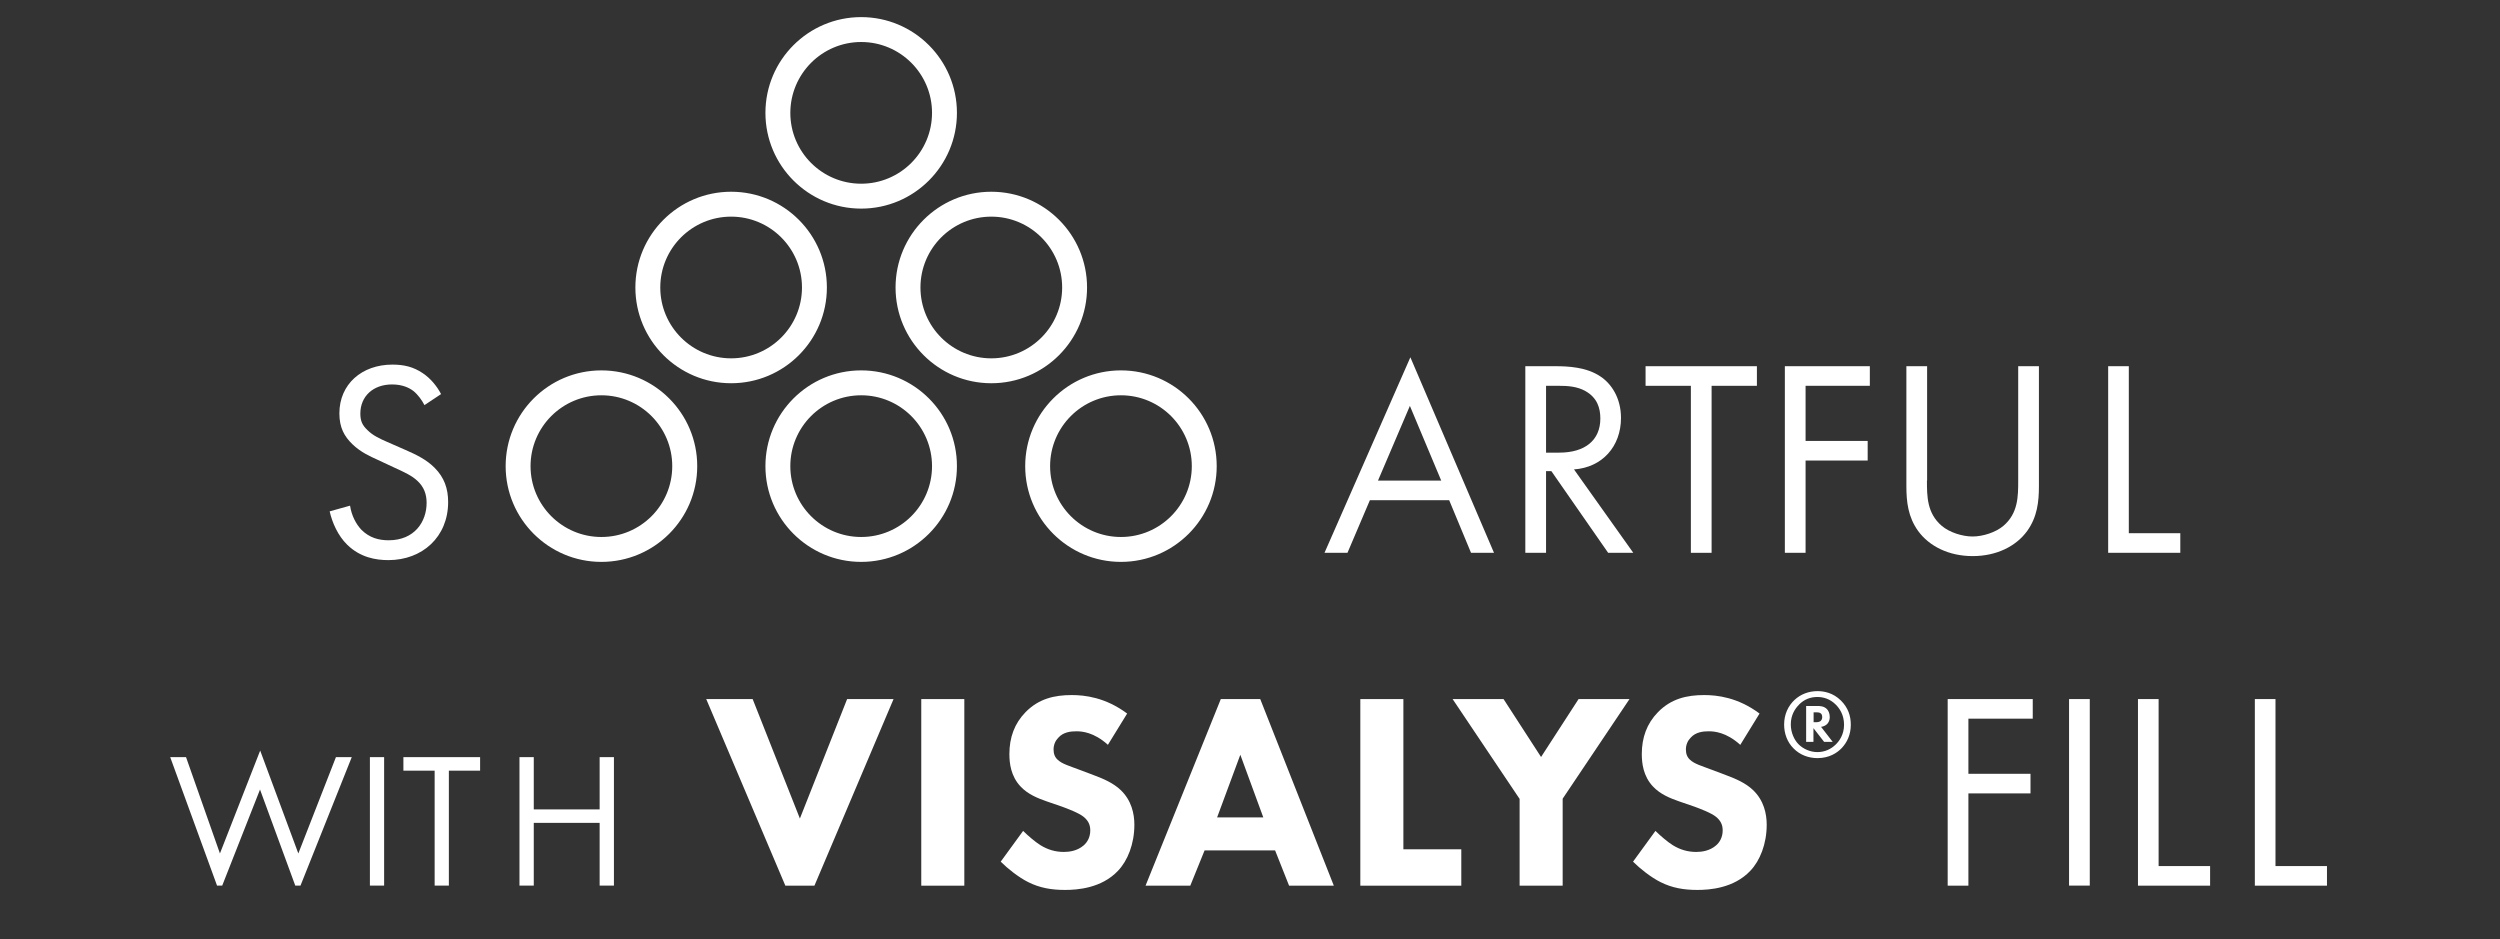
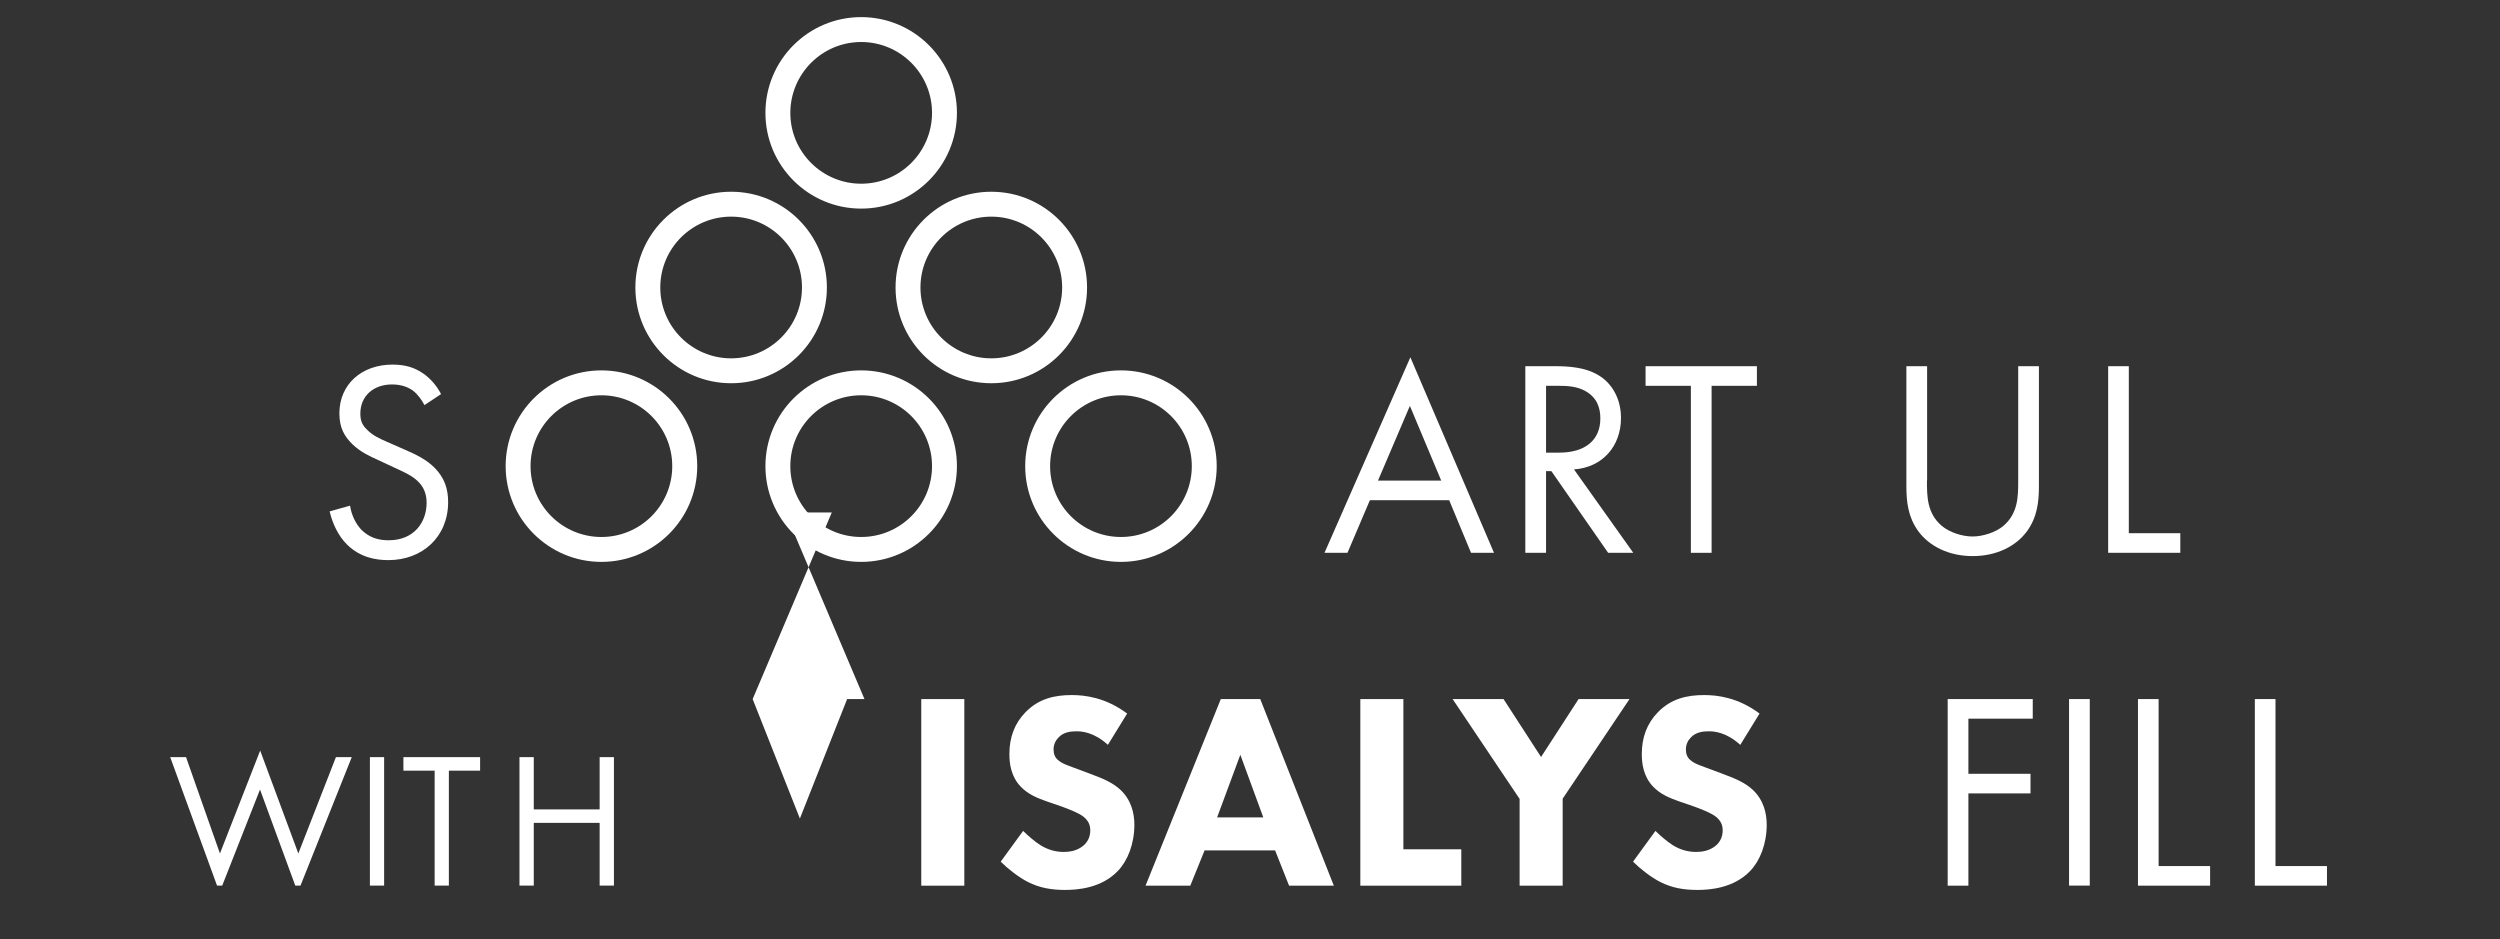
<svg xmlns="http://www.w3.org/2000/svg" id="Ebene_1" viewBox="0 0 311.23 116.94">
  <rect x="0" y="0" width="311.23" height="116.94" fill="#333333" stroke="none" />
  <defs>
    <style>.cls-1{fill:none;}.cls-2{clip-path:url(#clippath);}.cls-3{fill:#fff;}.cls-4{clip-path:url(#clippath-1);}.cls-5{clip-path:url(#clippath-4);}.cls-6{clip-path:url(#clippath-3);}.cls-7{isolation:isolate;}</style>
    <clipPath id="clippath">
      <rect class="cls-1" x="62.95" y="2.13" width="88.52" height="67.83" />
    </clipPath>
    <clipPath id="clippath-1">
      <rect class="cls-1" x="20.89" y="2.08" width="269.47" height="108.17" />
    </clipPath>
    <clipPath id="clippath-3">
      <rect class="cls-1" x="20.85" y="2.08" width="269.47" height="114.61" />
    </clipPath>
    <clipPath id="clippath-4">
      <rect class="cls-1" x="20.89" y="2.08" width="269.47" height="108.17" />
    </clipPath>
  </defs>
  <g class="cls-7">
    <g class="cls-7">
      <path class="cls-3" d="m180.43,62.27h-9.89l-2.79,6.55h-2.86l10.69-24.34,10.41,24.34h-2.86l-2.72-6.55Zm-1.01-2.44l-3.9-9.3-3.97,9.3h7.87Z" />
    </g>
    <g class="cls-7">
      <path class="cls-3" d="m193.62,45.59c1.57,0,3.9.1,5.64,1.29,1.36.91,2.54,2.68,2.54,5.15,0,3.55-2.33,6.16-5.85,6.41l7.38,10.38h-3.13l-7.07-10.17h-.66v10.17h-2.58v-23.23h3.73Zm-1.15,10.76h1.64c3.2,0,5.12-1.53,5.12-4.25,0-1.29-.38-2.58-1.85-3.41-1.04-.59-2.23-.66-3.34-.66h-1.57v8.32Z" />
      <path class="cls-3" d="m213.08,48.03v20.79h-2.58v-20.79h-5.64v-2.44h13.86v2.44h-5.64Z" />
-       <path class="cls-3" d="m232.79,48.03h-8.01v6.86h7.73v2.44h-7.73v11.49h-2.58v-23.23h10.58v2.44Z" />
      <path class="cls-3" d="m239.89,59.83c0,1.95,0,4.07,1.85,5.64.94.8,2.54,1.32,3.83,1.32s2.89-.52,3.83-1.32c1.85-1.57,1.85-3.69,1.85-5.64v-14.24h2.58v14.94c0,1.95-.21,3.83-1.46,5.57-1.39,1.92-3.83,3.13-6.79,3.13s-5.4-1.22-6.79-3.13c-1.25-1.74-1.46-3.62-1.46-5.57v-14.94h2.58v14.24Z" />
    </g>
    <g class="cls-7">
      <path class="cls-3" d="m265.02,45.59v20.79h6.41v2.44h-8.98v-23.23h2.58Z" />
    </g>
  </g>
  <g class="cls-2">
    <path class="cls-3" d="m107.21,25.97c6.58,0,11.92-5.34,11.92-11.92s-5.34-11.92-11.92-11.92-11.92,5.34-11.92,11.92,5.34,11.92,11.92,11.92m0-20.74c4.87,0,8.82,3.95,8.82,8.82s-3.95,8.82-8.82,8.82-8.82-3.95-8.82-8.82c.01-4.87,3.96-8.82,8.82-8.82m-4.27,30.56c0-6.58-5.34-11.92-11.92-11.92s-11.92,5.34-11.92,11.92,5.34,11.92,11.92,11.92,11.92-5.33,11.92-11.92m-11.92,8.82c-4.87,0-8.82-3.95-8.82-8.82s3.95-8.82,8.82-8.82,8.82,3.95,8.82,8.82-3.95,8.82-8.82,8.82m48.53,1.5c-6.58,0-11.92,5.34-11.92,11.92s5.34,11.92,11.92,11.92,11.92-5.34,11.92-11.92c0-6.58-5.33-11.92-11.92-11.92m0,20.74c-4.87,0-8.82-3.95-8.82-8.82s3.95-8.82,8.82-8.82,8.82,3.95,8.82,8.82-3.95,8.82-8.82,8.82m-32.34-20.74c-6.58,0-11.92,5.34-11.92,11.92s5.34,11.92,11.92,11.92,11.92-5.34,11.92-11.92c.01-6.58-5.33-11.92-11.92-11.92m0,20.74c-4.87,0-8.82-3.95-8.82-8.82s3.95-8.82,8.82-8.82,8.82,3.95,8.82,8.82-3.94,8.82-8.82,8.82m28.12-31.06c0-6.58-5.34-11.92-11.92-11.92s-11.92,5.34-11.92,11.92,5.34,11.92,11.92,11.92,11.92-5.33,11.92-11.92m-11.92,8.82c-4.87,0-8.82-3.95-8.82-8.82s3.95-8.82,8.82-8.82,8.82,3.95,8.82,8.82-3.95,8.82-8.82,8.82m-48.54,1.5c-6.59,0-11.92,5.34-11.92,11.92s5.34,11.92,11.92,11.92,11.93-5.33,11.93-11.92-5.34-11.92-11.93-11.92m0,20.74c-4.87,0-8.82-3.95-8.82-8.82s3.95-8.82,8.82-8.82,8.82,3.95,8.82,8.82-3.94,8.82-8.82,8.82" />
  </g>
  <g class="cls-7">
    <path class="cls-3" d="m52.84,50.43c-.32-.63-.85-1.34-1.38-1.76-.46-.35-1.3-.81-2.65-.81-2.33,0-3.95,1.45-3.95,3.63,0,.92.25,1.45.88,2.05.71.71,1.59,1.09,2.47,1.48l2.26.99c1.38.6,2.65,1.23,3.63,2.22,1.2,1.2,1.69,2.58,1.69,4.27,0,4.34-3.21,7.23-7.44,7.23-1.55,0-3.49-.32-5.12-1.91-1.16-1.13-1.87-2.75-2.19-4.16l2.54-.71c.18,1.23.74,2.29,1.41,3,1.02,1.02,2.19,1.31,3.39,1.31,3.21,0,4.73-2.29,4.73-4.66,0-1.06-.32-1.98-1.16-2.75-.67-.63-1.59-1.06-2.82-1.62l-2.12-.99c-.92-.42-2.08-.92-3.14-1.94-1.02-.99-1.62-2.08-1.62-3.84,0-3.63,2.79-6.07,6.6-6.07,1.45,0,2.61.28,3.77,1.06.95.63,1.76,1.59,2.29,2.61l-2.08,1.38Z" />
  </g>
  <g>
    <g class="cls-4">
      <g class="cls-7">
        <g class="cls-7">
          <path class="cls-3" d="m23.16,94.26l4.22,11.99,5.01-12.81,4.75,12.81,4.68-11.99h1.97l-6.72,16.84-4.7-12.81-5.04,12.81-6.14-16.84h1.97Z" />
          <path class="cls-3" d="m47.82,94.26v16h-1.77v-16h1.77Z" />
          <path class="cls-3" d="m55.88,95.94v14.32h-1.77v-14.32h-3.89v-1.68h9.55v1.68h-3.89Z" />
        </g>
        <g class="cls-7">
          <path class="cls-3" d="m66.45,100.76h8.2v-6.5h1.78v16h-1.78v-7.82h-8.2v7.82h-1.78v-16h1.78v6.5Z" />
        </g>
      </g>
    </g>
    <g class="cls-6">
      <g class="cls-7">
        <g class="cls-7">
-           <path class="cls-3" d="m93.7,87.03l5.88,14.87,5.88-14.87h5.78l-9.85,23.23h-3.62l-9.85-23.23h5.78Z" />
+           <path class="cls-3" d="m93.7,87.03l5.88,14.87,5.88-14.87h5.78h-3.62l-9.85-23.23h5.78Z" />
        </g>
        <g class="cls-7">
          <path class="cls-3" d="m120.05,87.03v23.23h-5.36v-23.23h5.36Z" />
        </g>
        <g class="cls-7">
          <path class="cls-3" d="m137.91,92.71c-1.74-1.57-3.24-1.67-3.9-1.67-.73,0-1.64.1-2.26.8-.35.35-.59.87-.59,1.46,0,.56.17.98.52,1.29.56.52,1.36.73,2.92,1.32l1.74.66c1.01.38,2.26.91,3.17,1.78,1.36,1.29,1.71,2.96,1.71,4.32,0,2.4-.84,4.49-2.05,5.75-2.05,2.16-5.05,2.37-6.58,2.37-1.67,0-3.13-.24-4.6-.98-1.18-.59-2.54-1.67-3.41-2.54l2.79-3.83c.59.59,1.53,1.39,2.16,1.78.91.56,1.85.84,2.92.84.7,0,1.67-.14,2.44-.8.45-.38.84-1.01.84-1.88,0-.77-.31-1.25-.8-1.67-.63-.52-2.05-1.04-2.72-1.29l-1.92-.66c-1.08-.38-2.33-.87-3.24-1.85-1.22-1.29-1.39-2.92-1.39-4.04,0-2.05.63-3.8,2.02-5.22,1.64-1.67,3.59-2.12,5.75-2.12,1.6,0,4.18.28,6.89,2.3l-2.4,3.9Z" />
        </g>
        <g class="cls-7">
          <path class="cls-3" d="m158.73,105.87h-8.77l-1.78,4.39h-5.57l9.37-23.23h4.91l9.16,23.23h-5.57l-1.74-4.39Zm-1.46-4.11l-2.86-7.8-2.89,7.8h5.75Z" />
        </g>
        <g class="cls-7">
          <path class="cls-3" d="m174.71,87.03v18.7h7.21v4.53h-12.57v-23.23h5.36Z" />
        </g>
        <g class="cls-7">
          <path class="cls-3" d="m189.16,99.43l-8.32-12.4h6.34l4.67,7.21,4.67-7.21h6.34l-8.32,12.4v10.83h-5.36v-10.83Z" />
        </g>
        <g class="cls-7">
          <path class="cls-3" d="m216.63,92.71c-1.74-1.57-3.24-1.67-3.9-1.67-.73,0-1.64.1-2.26.8-.35.35-.59.87-.59,1.46,0,.56.17.98.52,1.29.56.52,1.36.73,2.92,1.32l1.74.66c1.01.38,2.26.91,3.17,1.78,1.36,1.29,1.71,2.96,1.71,4.32,0,2.4-.84,4.49-2.05,5.75-2.05,2.16-5.05,2.37-6.58,2.37-1.67,0-3.13-.24-4.6-.98-1.18-.59-2.54-1.67-3.41-2.54l2.79-3.83c.59.59,1.53,1.39,2.16,1.78.91.56,1.85.84,2.93.84.7,0,1.67-.14,2.44-.8.45-.38.84-1.01.84-1.88,0-.77-.31-1.25-.8-1.67-.63-.52-2.05-1.04-2.72-1.29l-1.92-.66c-1.08-.38-2.33-.87-3.24-1.85-1.22-1.29-1.39-2.92-1.39-4.04,0-2.05.63-3.8,2.02-5.22,1.64-1.67,3.59-2.12,5.75-2.12,1.6,0,4.18.28,6.89,2.3l-2.4,3.9Z" />
        </g>
      </g>
    </g>
  </g>
  <g class="cls-7">
-     <path class="cls-3" d="m229.19,87.22c.89.89,1.22,1.91,1.22,3,0,1.24-.46,2.19-1.12,2.9-.59.62-1.57,1.26-3.03,1.26-1.08,0-2.17-.38-2.98-1.21-.81-.81-1.17-1.89-1.17-2.97,0-1.3.53-2.34,1.28-3.05.79-.75,1.82-1.11,2.87-1.11.83,0,1.95.21,2.93,1.18Zm-5.23.51c-.5.5-1.02,1.3-1.02,2.45,0,1.03.43,1.94.98,2.49s1.42.96,2.33.96,1.69-.36,2.29-.95c.39-.38,1.03-1.18,1.03-2.45s-.59-2.07-1.03-2.51c-.71-.71-1.53-.95-2.29-.95-.85,0-1.63.28-2.3.96Zm2.31.16c.32,0,.8.02,1.16.38.19.19.36.53.36.99,0,.26-.06.6-.31.86-.18.19-.45.32-.77.37l1.45,1.87h-1.07l-1.33-1.71v1.71h-.91v-4.47h1.41Zm-.5,2.02h.36c.31,0,.48-.11.55-.18.14-.14.17-.32.17-.46,0-.24-.08-.38-.17-.45-.16-.14-.4-.14-.51-.14h-.39v1.23Z" />
-   </g>
+     </g>
  <g class="cls-5">
    <g class="cls-7">
      <g class="cls-7">
        <path class="cls-3" d="m253.06,89.47h-8.01v6.86h7.73v2.44h-7.73v11.49h-2.58v-23.23h10.59v2.44Z" />
        <path class="cls-3" d="m260.16,87.03v23.23h-2.58v-23.23h2.58Z" />
        <path class="cls-3" d="m268.73,87.03v20.79h6.41v2.44h-8.98v-23.23h2.58Z" />
      </g>
      <g class="cls-7">
        <path class="cls-3" d="m283.28,87.03v20.79h6.41v2.44h-8.98v-23.23h2.58Z" />
      </g>
    </g>
  </g>
</svg>